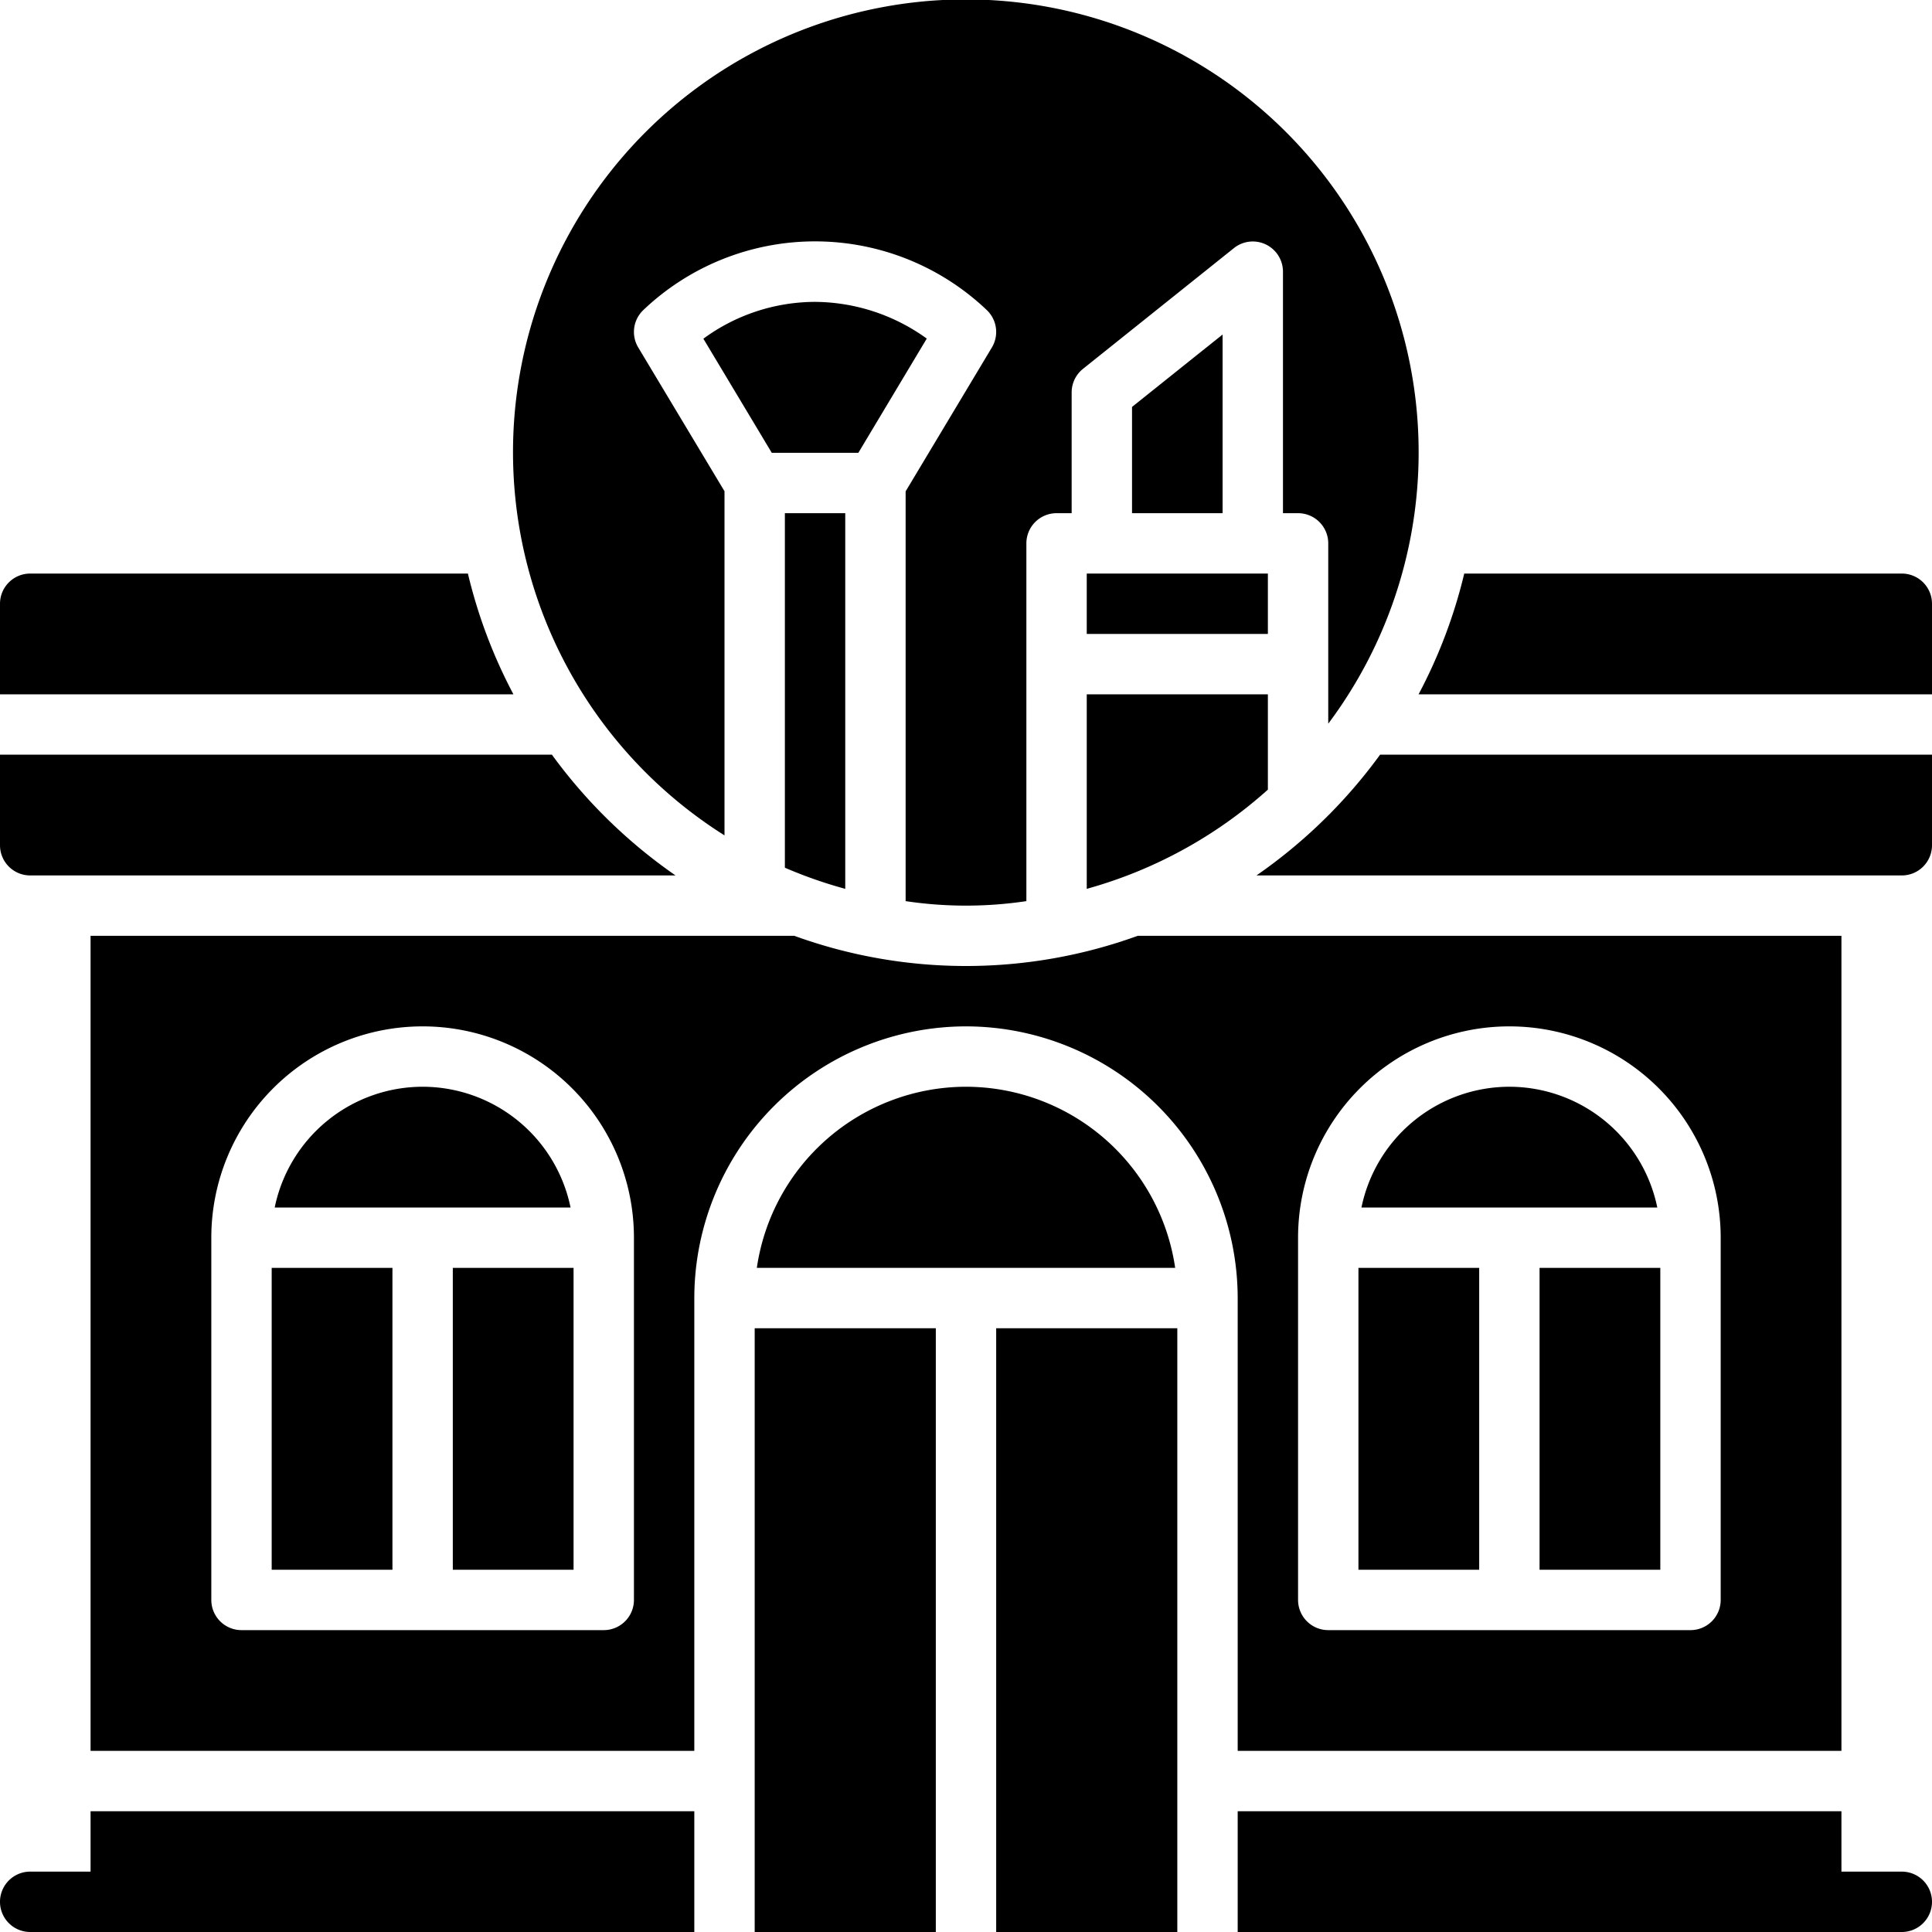
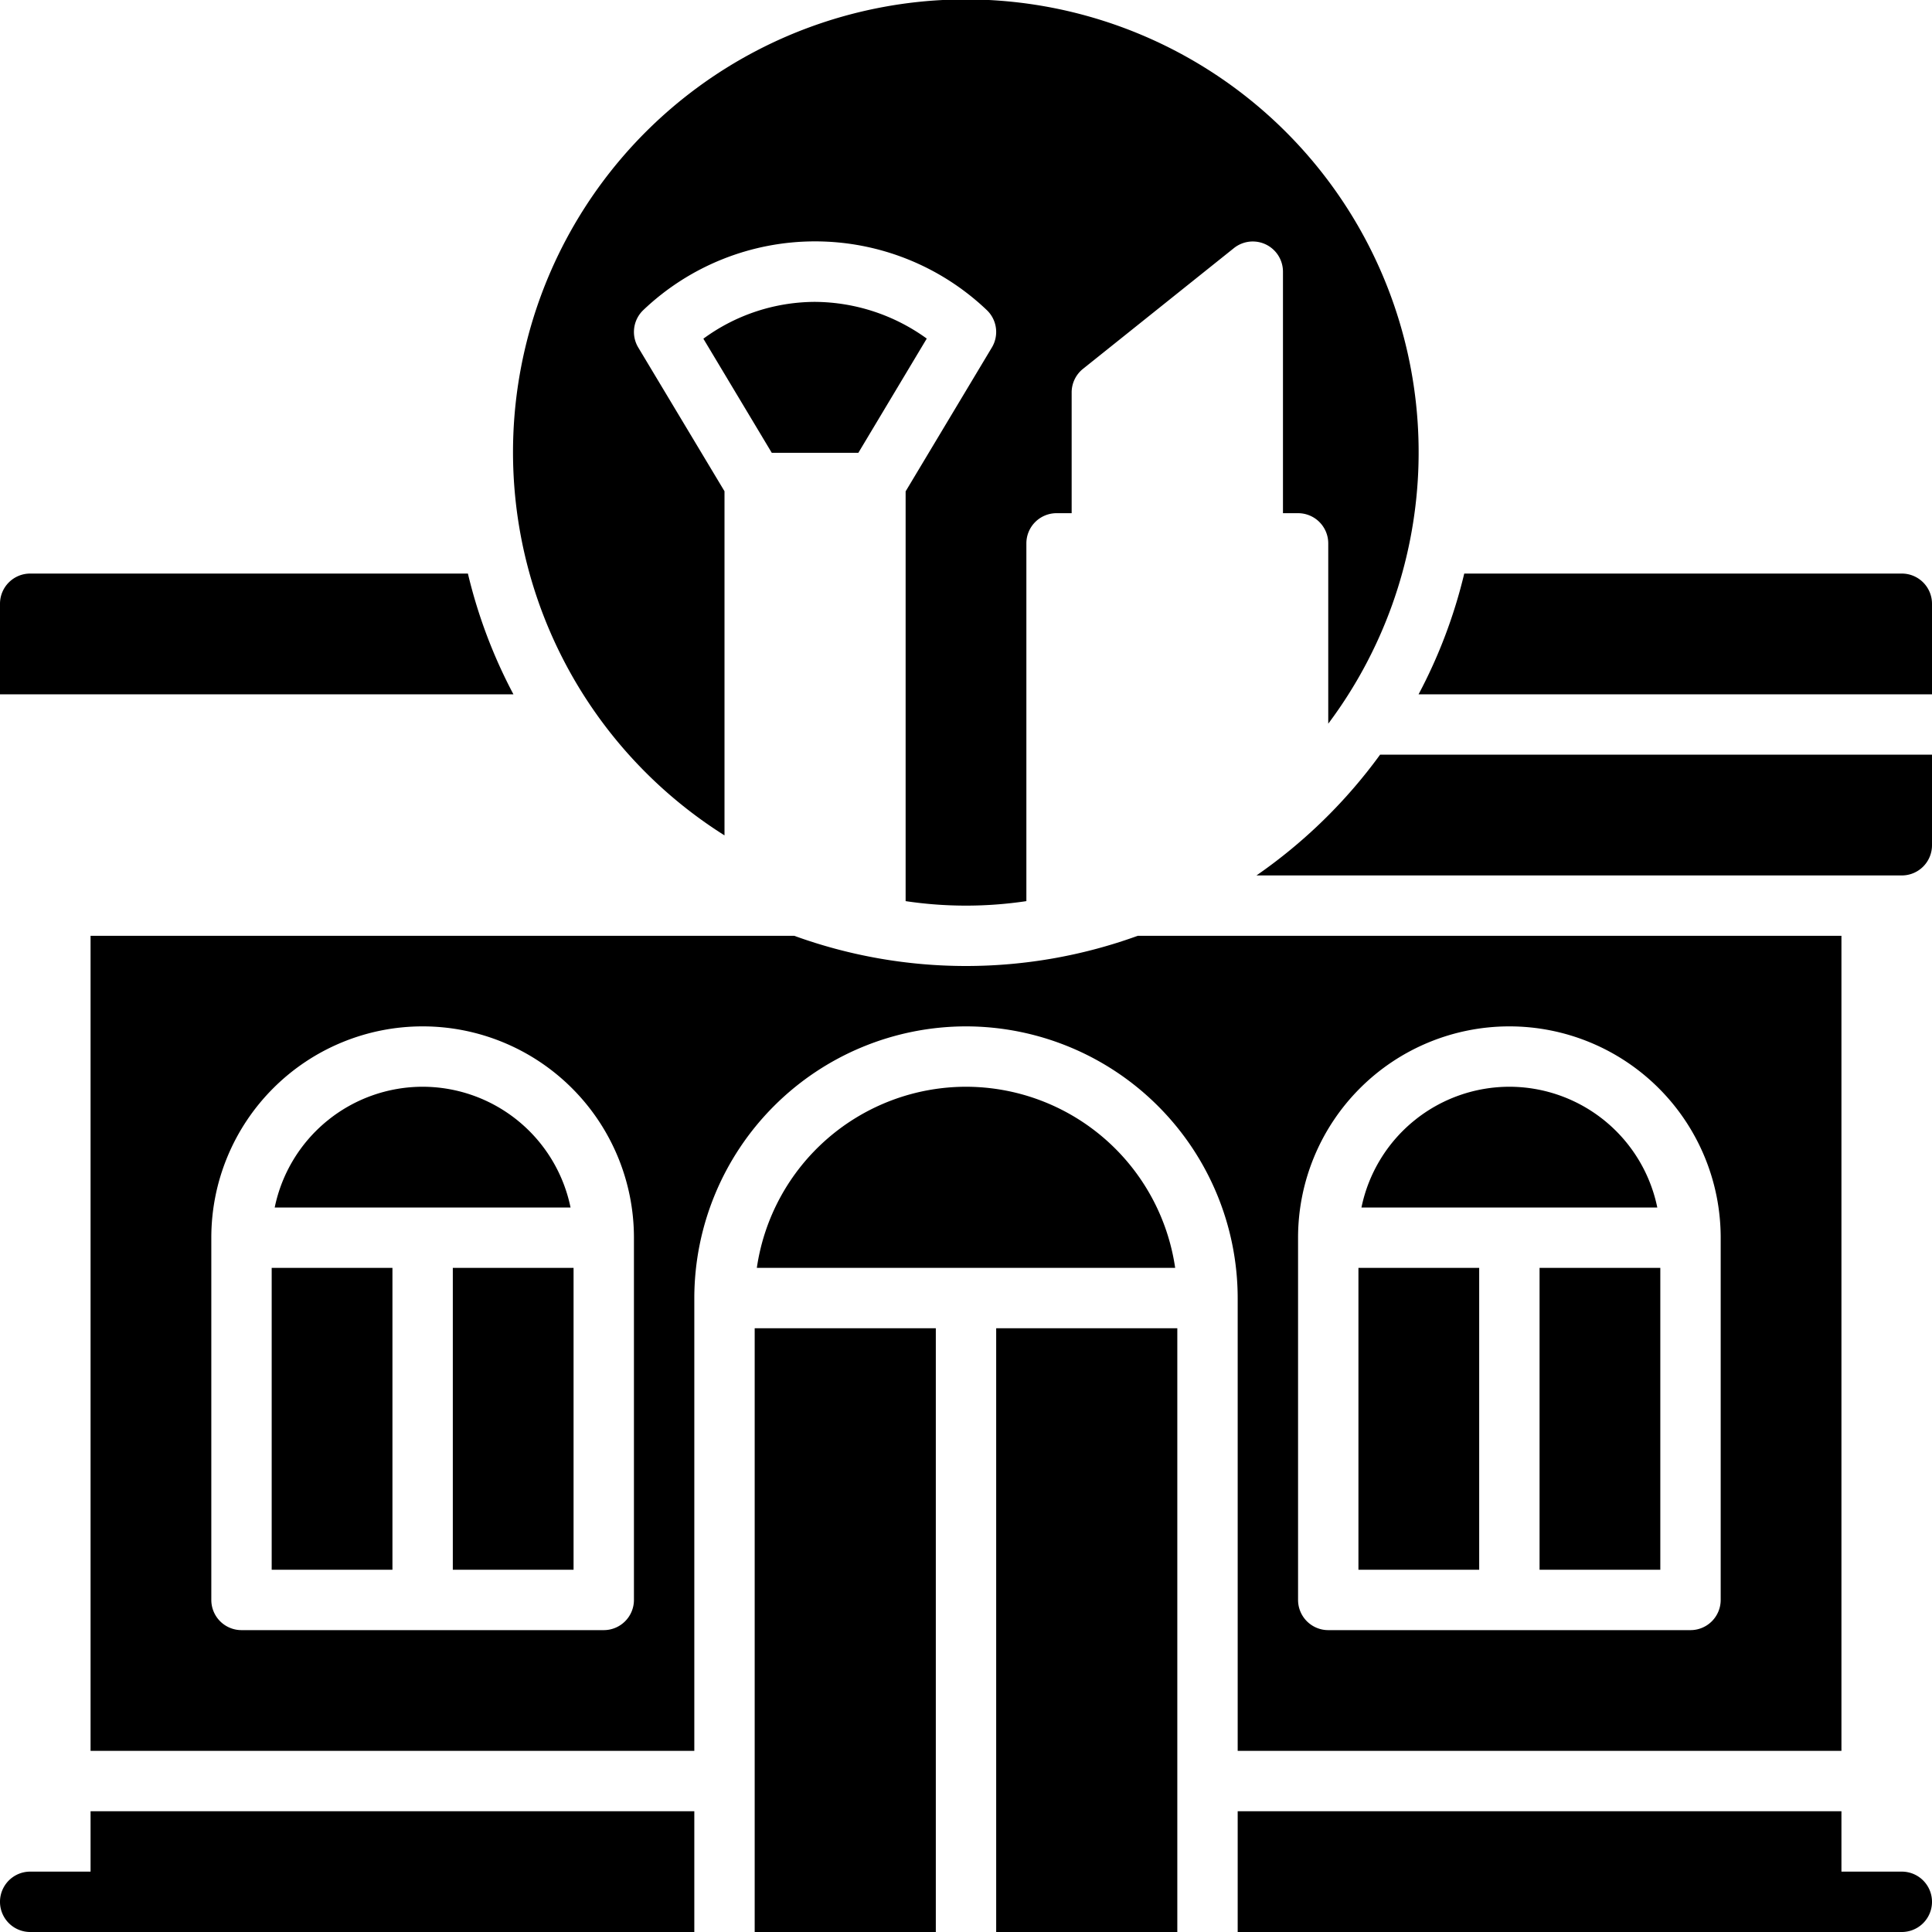
<svg xmlns="http://www.w3.org/2000/svg" width="1024" height="1024" id="Solid" viewBox="0 0 64 64">
  <path d="m45 42h4v10h-4z" />
  <path d="m15 42h4v10h-4z" />
  <path d="m9 42h4v10h-4z" />
  <path d="m50 36a5.008 5.008 0 0 0 -4.9 4h9.8a5.008 5.008 0 0 0 -4.9-4z" />
  <path d="m51 42h4v10h-4z" />
  <path d="m14 36a5.008 5.008 0 0 0 -4.9 4h9.8a5.008 5.008 0 0 0 -4.9-4z" />
  <path d="m32 36a7.011 7.011 0 0 0 -6.929 6h13.858a7.011 7.011 0 0 0 -6.929-6z" />
  <path d="m33 44h6v20h-6z" />
  <path d="m3 62h-2a1 1 0 0 0 0 2h22v-4h-20z" />
  <path d="m25 44h6v20h-6z" />
  <path d="m63 62h-2v-2h-20v4h22a1 1 0 0 0 0-2z" />
-   <path d="m1 29h21.378a17.1 17.1 0 0 1 -4.095-4h-18.283v3a1 1 0 0 0 1 1z" />
  <path d="m41.622 29h21.378a1 1 0 0 0 1-1v-3h-18.283a17.1 17.1 0 0 1 -4.095 4z" />
  <path d="m63 19h-14.495a16.871 16.871 0 0 1 -1.513 4h17.008v-3a1 1 0 0 0 -1-1z" />
  <path d="m15.5 19h-14.5a1 1 0 0 0 -1 1v3h17.008a16.871 16.871 0 0 1 -1.508-4z" />
  <path d="m32 34a9.011 9.011 0 0 1 9 9v15h20v-27h-23.311a16.682 16.682 0 0 1 -11.378 0h-23.311v27h20v-15a9.011 9.011 0 0 1 9-9zm11 7a7 7 0 0 1 14 0v12a1 1 0 0 1 -1 1h-12a1 1 0 0 1 -1-1zm-22 12a1 1 0 0 1 -1 1h-12a1 1 0 0 1 -1-1v-12a7 7 0 0 1 14 0z" />
  <path d="m34 18a1 1 0 0 1 1-1h.5v-4a1 1 0 0 1 .375-.781l5-4a1 1 0 0 1 1.625.781v8h.5a1 1 0 0 1 1 1v5.973a15 15 0 1 0 -20 3.7v-11.4l-2.857-4.762a1 1 0 0 1 .167-1.239 8.249 8.249 0 0 1 11.379 0 1 1 0 0 1 .168 1.239l-2.857 4.766v13.574a13.5 13.5 0 0 0 4 0z" />
  <path d="m30.7 11.216a6.382 6.382 0 0 0 -3.7-1.216 6.275 6.275 0 0 0 -3.7 1.22l2.266 3.78h2.868z" />
-   <path d="m28 17h-2v11.744a14.971 14.971 0 0 0 2 .7z" />
-   <path d="m37.5 13.48v3.52h3v-5.919z" />
-   <path d="m36 29.444a14.953 14.953 0 0 0 6-3.286v-3.158h-6z" />
-   <path d="m36 19h6v2h-6z" />
</svg>